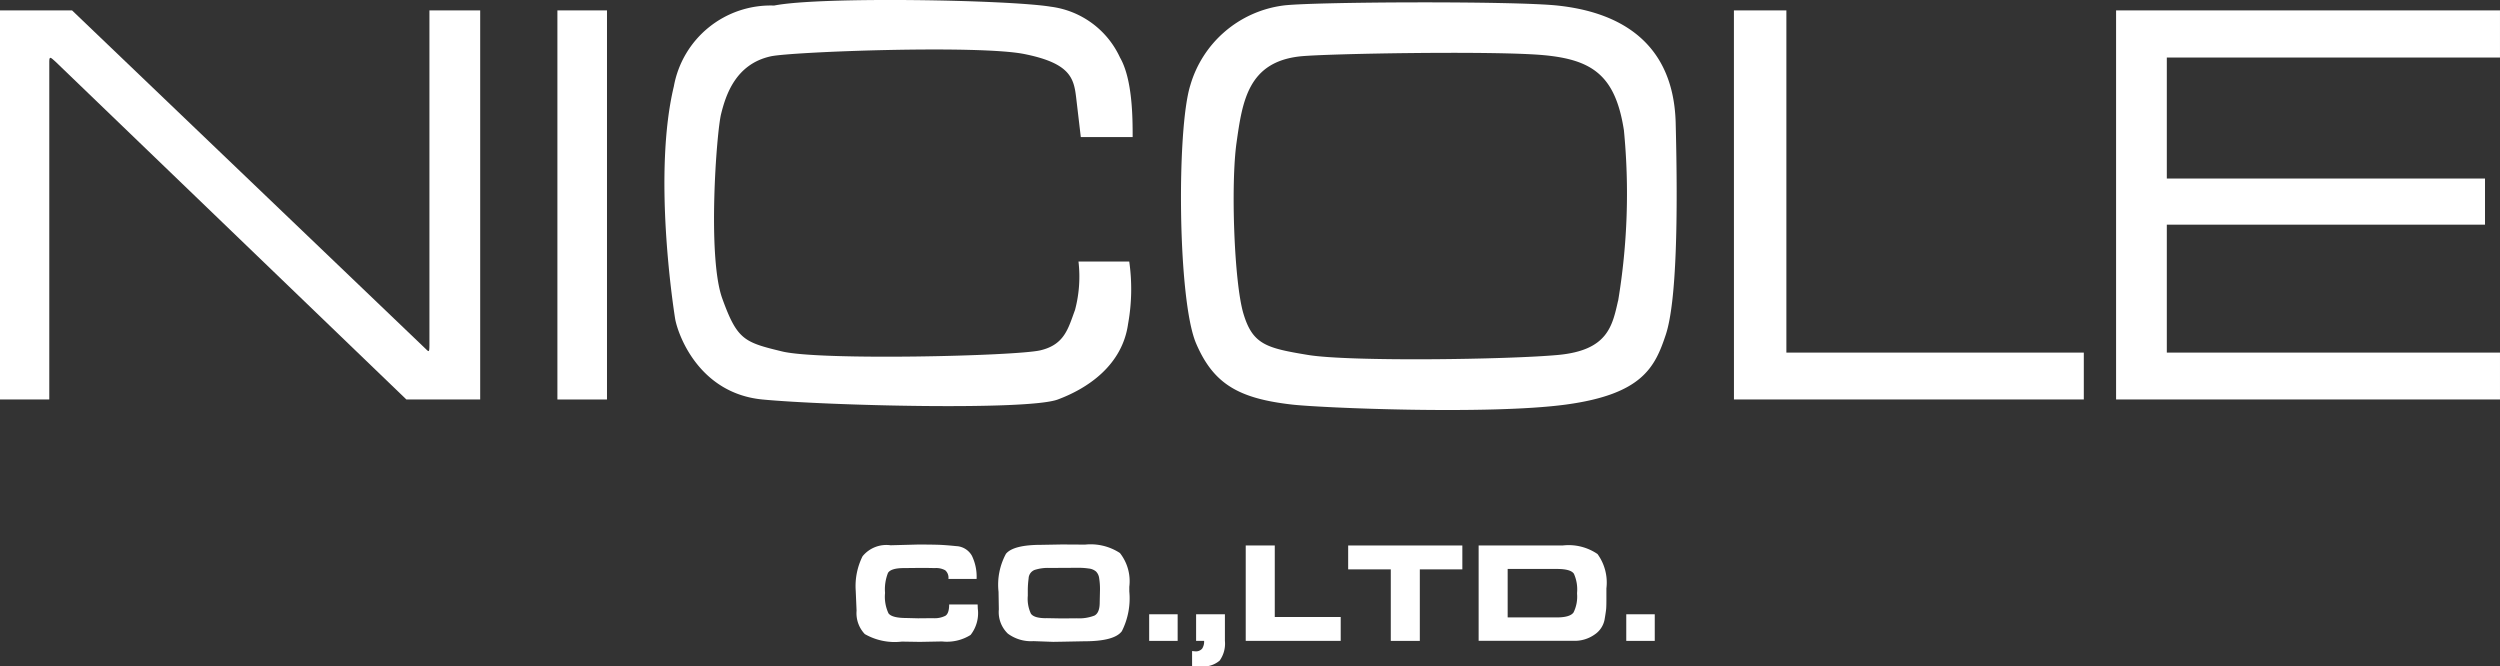
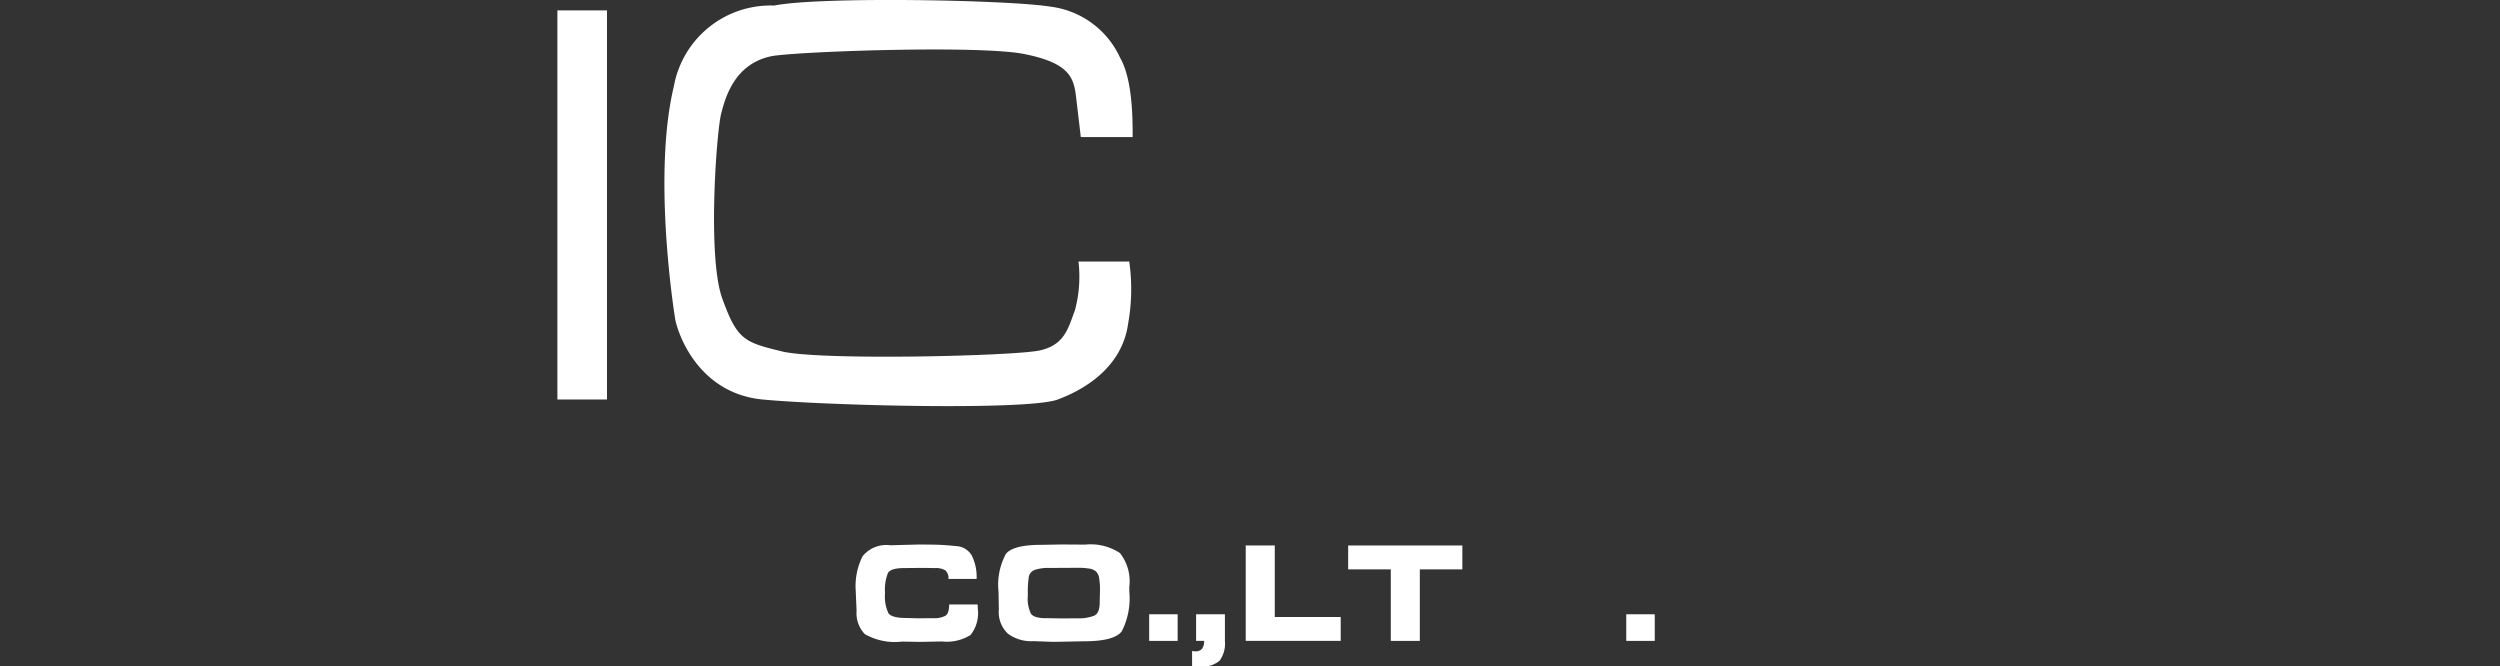
<svg xmlns="http://www.w3.org/2000/svg" width="182.219" height="48.568" viewBox="0 0 182.219 48.568">
  <rect x="0" y="0" width="182.219" height="48.568" fill="#333333" stroke="none" />
  <g id="グループ_560" data-name="グループ 560" transform="translate(1569.327 -9747.65)">
    <g id="グループ_559" data-name="グループ 559">
      <g id="グループ_558" data-name="グループ 558" transform="translate(-31.327 -8.35)">
        <g id="グループ_556" data-name="グループ 556" transform="translate(-1538 9756.001)">
          <g id="グループ_557" data-name="グループ 557" transform="translate(0 0)">
-             <path id="パス_2" data-name="パス 2" d="M0,29.627H3.592V4.992c0-.441.126-.273.462.022L29.621,29.627H35V1.267H31.3v24.4c0,.63-.063.462-.358.189L5.252,1.267H0Z" transform="translate(0 -0.51)" fill="#fff" />
            <rect id="長方形_1734" data-name="長方形 1734" width="3.614" height="28.36" transform="translate(40.628 0.757)" fill="#fff" />
            <path id="パス_3" data-name="パス 3" d="M111.322,9.988H115.1c0-1.344,0-4.2-.924-5.8a6.451,6.451,0,0,0-5.042-3.7c-3.025-.5-16.805-.755-20.167-.084A7.168,7.168,0,0,0,81.66,6.29c-1.513,6.3-.084,15.8.084,16.89s1.681,5.491,6.386,5.938,19.327.813,21.512,0,4.706-2.493,5.126-5.518a14.24,14.24,0,0,0,.084-4.538h-3.7a9.47,9.47,0,0,1-.252,3.529c-.5,1.344-.756,2.521-2.52,2.941s-16.05.756-18.823.084-3.277-.84-4.37-3.866-.42-12.1-.084-13.444,1.038-3.629,3.614-4.2c1.513-.337,15.125-.841,18.486-.169s3.614,1.764,3.782,3.194l.336,2.856" transform="translate(-32.544 0)" fill="#fff" />
-             <path id="パス_4" data-name="パス 4" d="M179.983,9.093C179.815,2.287,174.6.873,171.412.523s-18.194-.279-20.083,0a8.156,8.156,0,0,0-6.722,5.8c-1.008,3.194-.925,15.686.42,18.823C146.3,28.115,148.14,29.155,152,29.6c2.2.252,14.453.756,20,0s6.47-2.718,7.255-5.071c.8-2.388.9-8.626.728-15.434m-4.2,12.941c-.42,1.849-.756,3.612-4.37,3.949s-15.209.5-18.234,0-4.033-.756-4.706-3.024-.925-9.411-.5-12.437.84-5.882,4.621-6.3c1.8-.2,14.285-.421,17.814-.085s5.183,1.5,5.8,5.462a47.678,47.678,0,0,1-.42,12.437" transform="translate(-57.846 -0.115)" fill="#fff" />
-             <path id="パス_5" data-name="パス 5" d="M211.311,1.267h3.824V26.21h21.679v3.417h-25.5Z" transform="translate(-84.93 -0.51)" fill="#fff" />
-             <path id="パス_6" data-name="パス 6" d="M257.885,1.267h27.982V4.7H261.583v8.824h23.192v3.361H261.583V26.21h24.284v3.417H257.885Z" transform="translate(-103.649 -0.51)" fill="#fff" />
            <path id="パス_7" data-name="パス 7" d="M113.186,71.041a2.575,2.575,0,0,1-.526,1.913,3.238,3.238,0,0,1-2.08.475l-1.616.031-1.314-.021a4.381,4.381,0,0,1-2.7-.547,2.207,2.207,0,0,1-.6-1.705l-.063-1.461a4.862,4.862,0,0,1,.5-2.508,2.241,2.241,0,0,1,2.043-.8l1.982-.053q.866,0,1.429.015c.376.011.83.044,1.366.1a1.379,1.379,0,0,1,1.147.7,3.493,3.493,0,0,1,.344,1.693h-2.054a.716.716,0,0,0-.234-.632,1.36,1.36,0,0,0-.746-.16l-.593-.011h-.584l-1.075.011c-.64,0-1.03.118-1.173.353a3.253,3.253,0,0,0-.214,1.462,2.848,2.848,0,0,0,.251,1.483q.249.343,1.335.342l.824.021,1.084-.01a1.733,1.733,0,0,0,.907-.176c.181-.117.272-.392.272-.825h2.075Z" transform="translate(-41.916 -26.676)" fill="#fff" />
            <path id="パス_8" data-name="パス 8" d="M126.31,66.353l1.689.01a3.887,3.887,0,0,1,2.539.614,3.318,3.318,0,0,1,.683,2.462v.334a5.313,5.313,0,0,1-.542,2.9q-.543.736-2.743.736l-1.594.031-.668.011-1.44-.052a2.838,2.838,0,0,1-1.865-.547,2.179,2.179,0,0,1-.657-1.769L121.69,69.8a4.727,4.727,0,0,1,.542-2.768q.543-.652,2.575-.652Zm-1.148,5.37,1.138.021,1.084-.01a3.1,3.1,0,0,0,1.288-.194c.26-.129.392-.447.392-.957l.021-.941a4.943,4.943,0,0,0-.059-.821.839.839,0,0,0-.234-.5.963.963,0,0,0-.526-.215,5.066,5.066,0,0,0-.746-.053l-2.106.011a3.166,3.166,0,0,0-1.1.147.691.691,0,0,0-.432.621,6.759,6.759,0,0,0-.059.789v.471a2.559,2.559,0,0,0,.224,1.3q.224.335,1.111.335" transform="translate(-48.909 -26.669)" fill="#fff" />
            <rect id="長方形_1735" data-name="長方形 1735" width="2.076" height="1.94" transform="translate(83.76 44.772)" fill="#fff" />
            <path id="パス_9" data-name="パス 9" d="M145.894,78.657h-.157a3.239,3.239,0,0,1-.459-.031V77.54l.22.021a.605.605,0,0,0,.511-.193.933.933,0,0,0,.145-.568h-.583V74.86h2.1V76.8a2.131,2.131,0,0,1-.381,1.434,1.827,1.827,0,0,1-1.392.423" transform="translate(-58.39 -30.088)" fill="#fff" />
            <path id="パス_10" data-name="パス 10" d="M158.739,71.689V73.43h-6.923V66.475h2.117v5.213Z" transform="translate(-61.018 -26.718)" fill="#fff" />
            <path id="パス_11" data-name="パス 11" d="M167.406,73.43V68.217H164.3V66.476h8.322v1.741h-3.1V73.43Z" transform="translate(-66.035 -26.718)" fill="#fff" />
-             <path id="パス_12" data-name="パス 12" d="M186.333,66.475a3.729,3.729,0,0,1,2.533.625,3.533,3.533,0,0,1,.647,2.5v.8c0,.327-.006.556-.017.687s-.049.4-.12.809a1.689,1.689,0,0,1-.719,1.069,2.507,2.507,0,0,1-1.544.459H180.2V66.475Zm1.043,3.5v-.061a2.793,2.793,0,0,0-.23-1.374q-.229-.353-1.23-.353h-3.6V71.72h3.566q.98,0,1.236-.364a2.6,2.6,0,0,0,.255-1.383" transform="translate(-72.426 -26.718)" fill="#fff" />
            <rect id="長方形_1736" data-name="長方形 1736" width="2.076" height="1.94" transform="translate(118.535 44.772)" fill="#fff" />
          </g>
        </g>
      </g>
    </g>
  </g>
</svg>